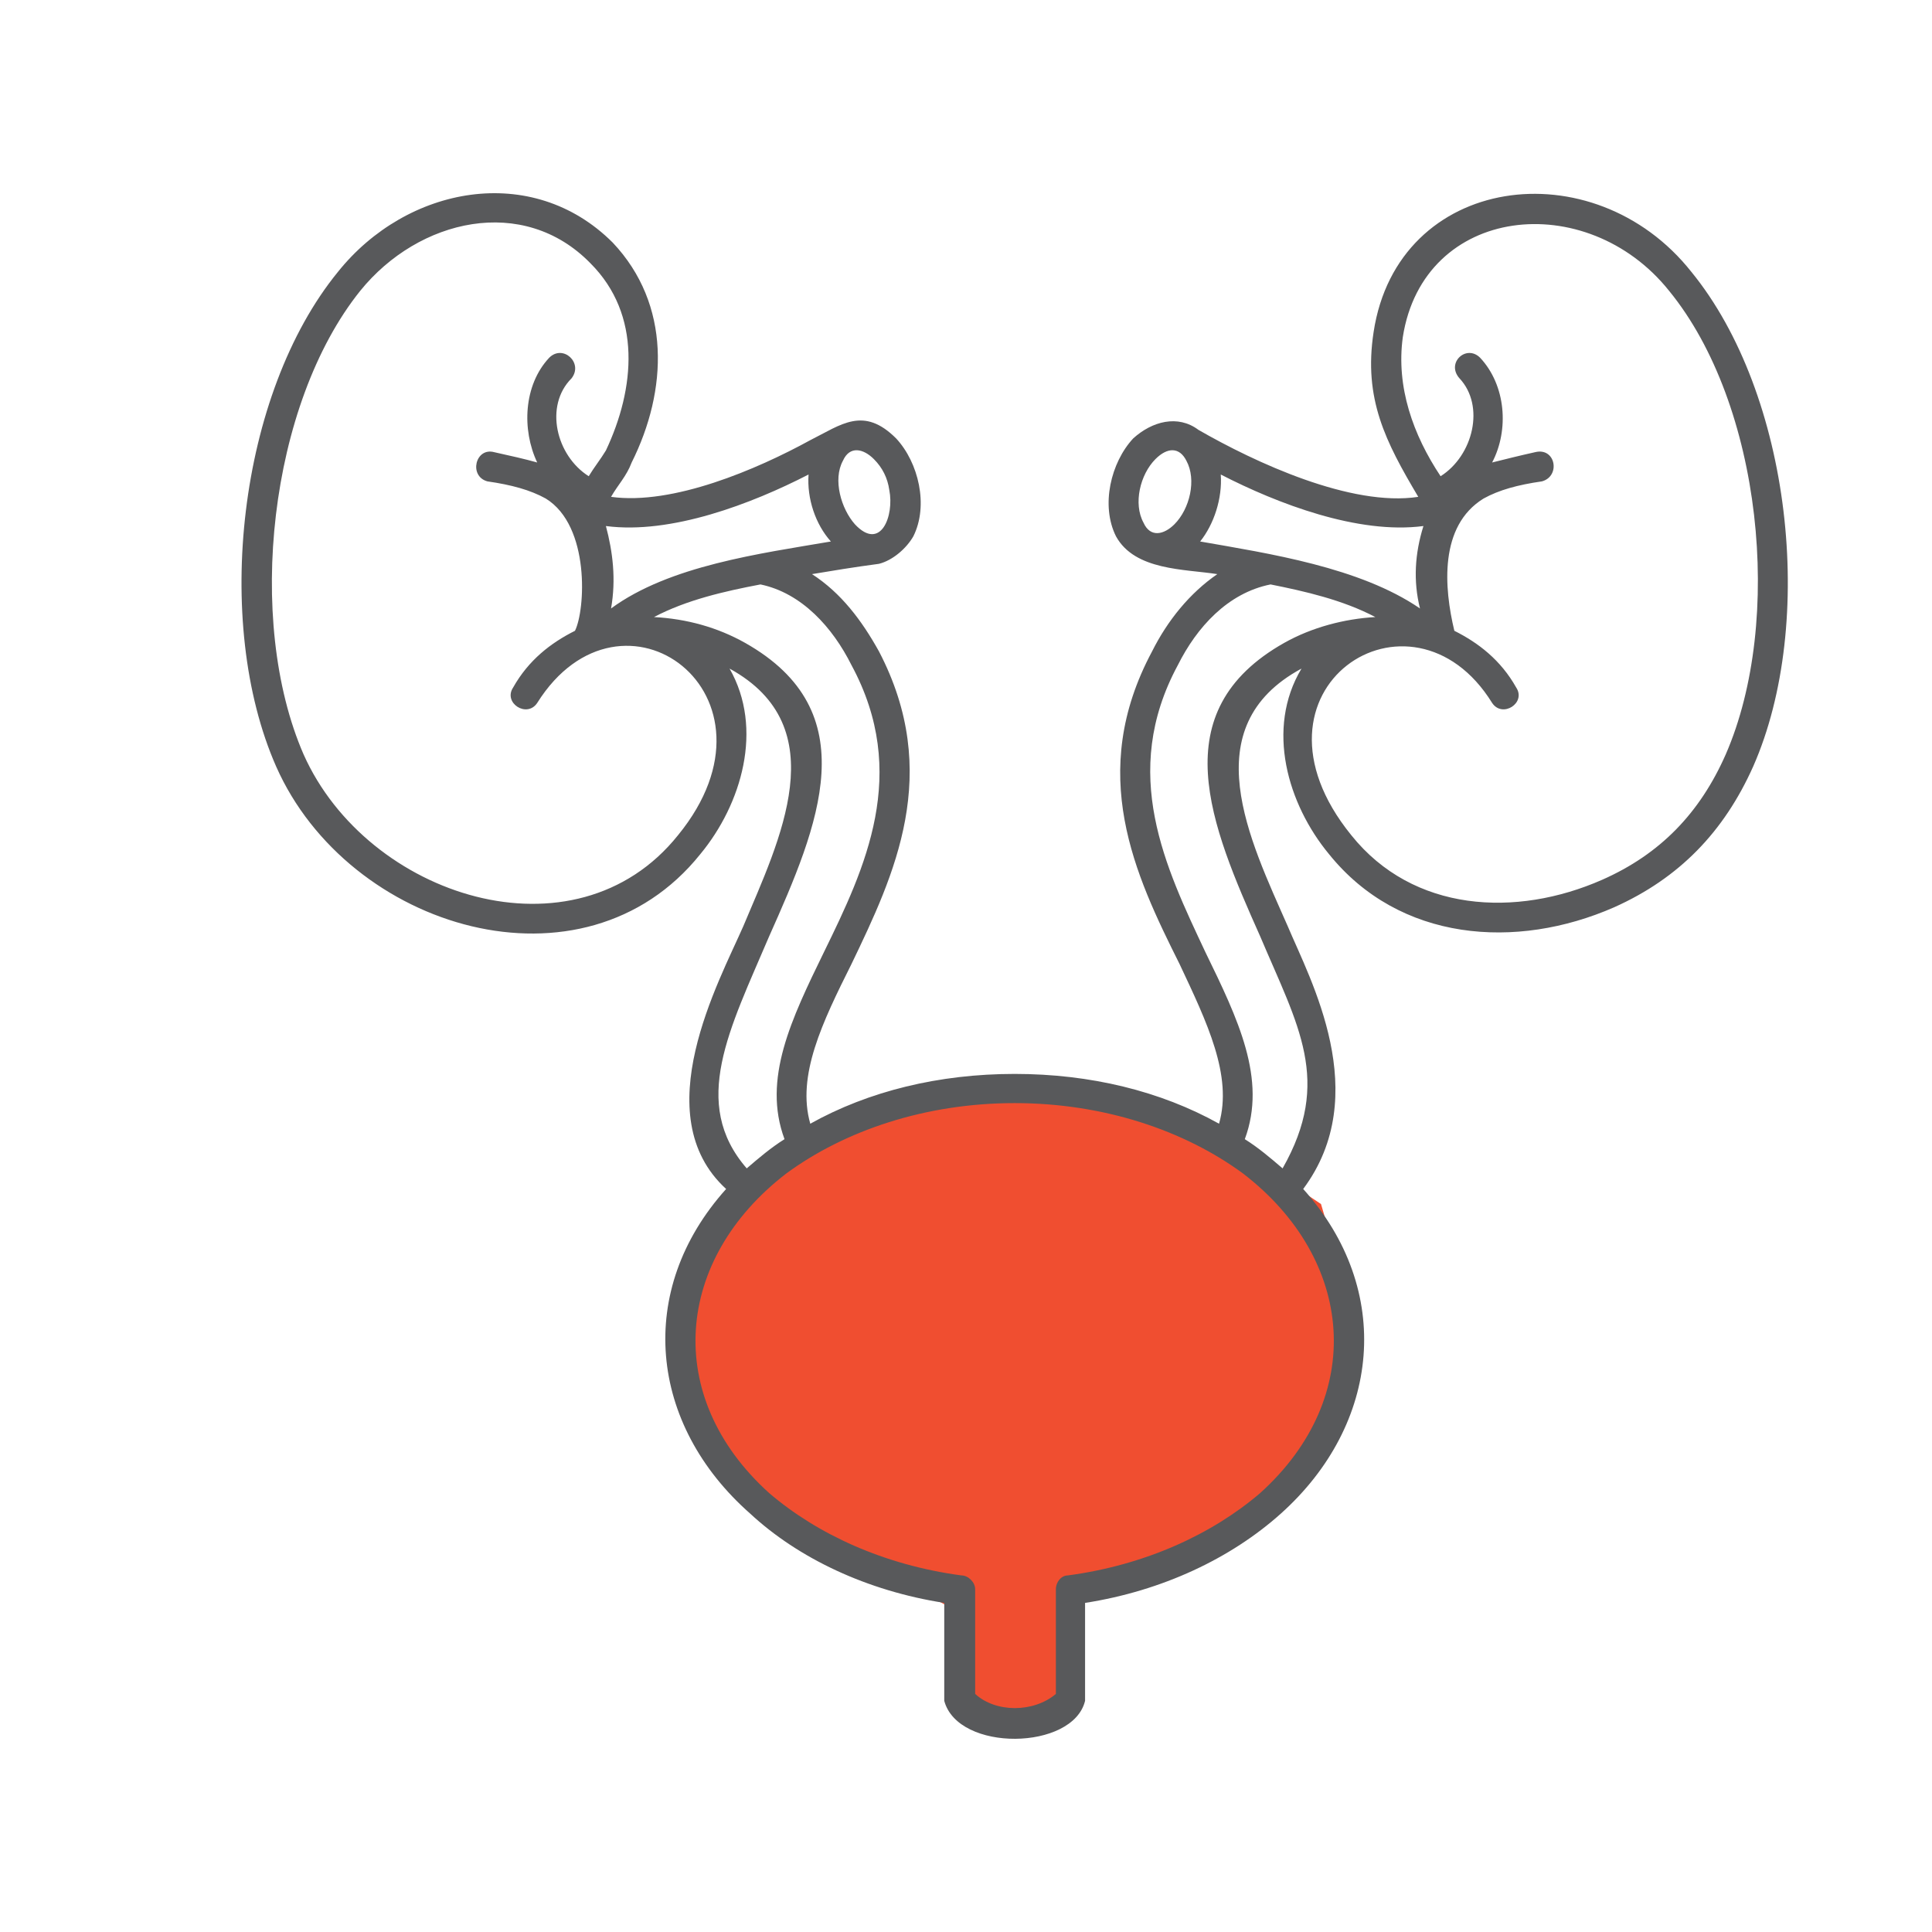
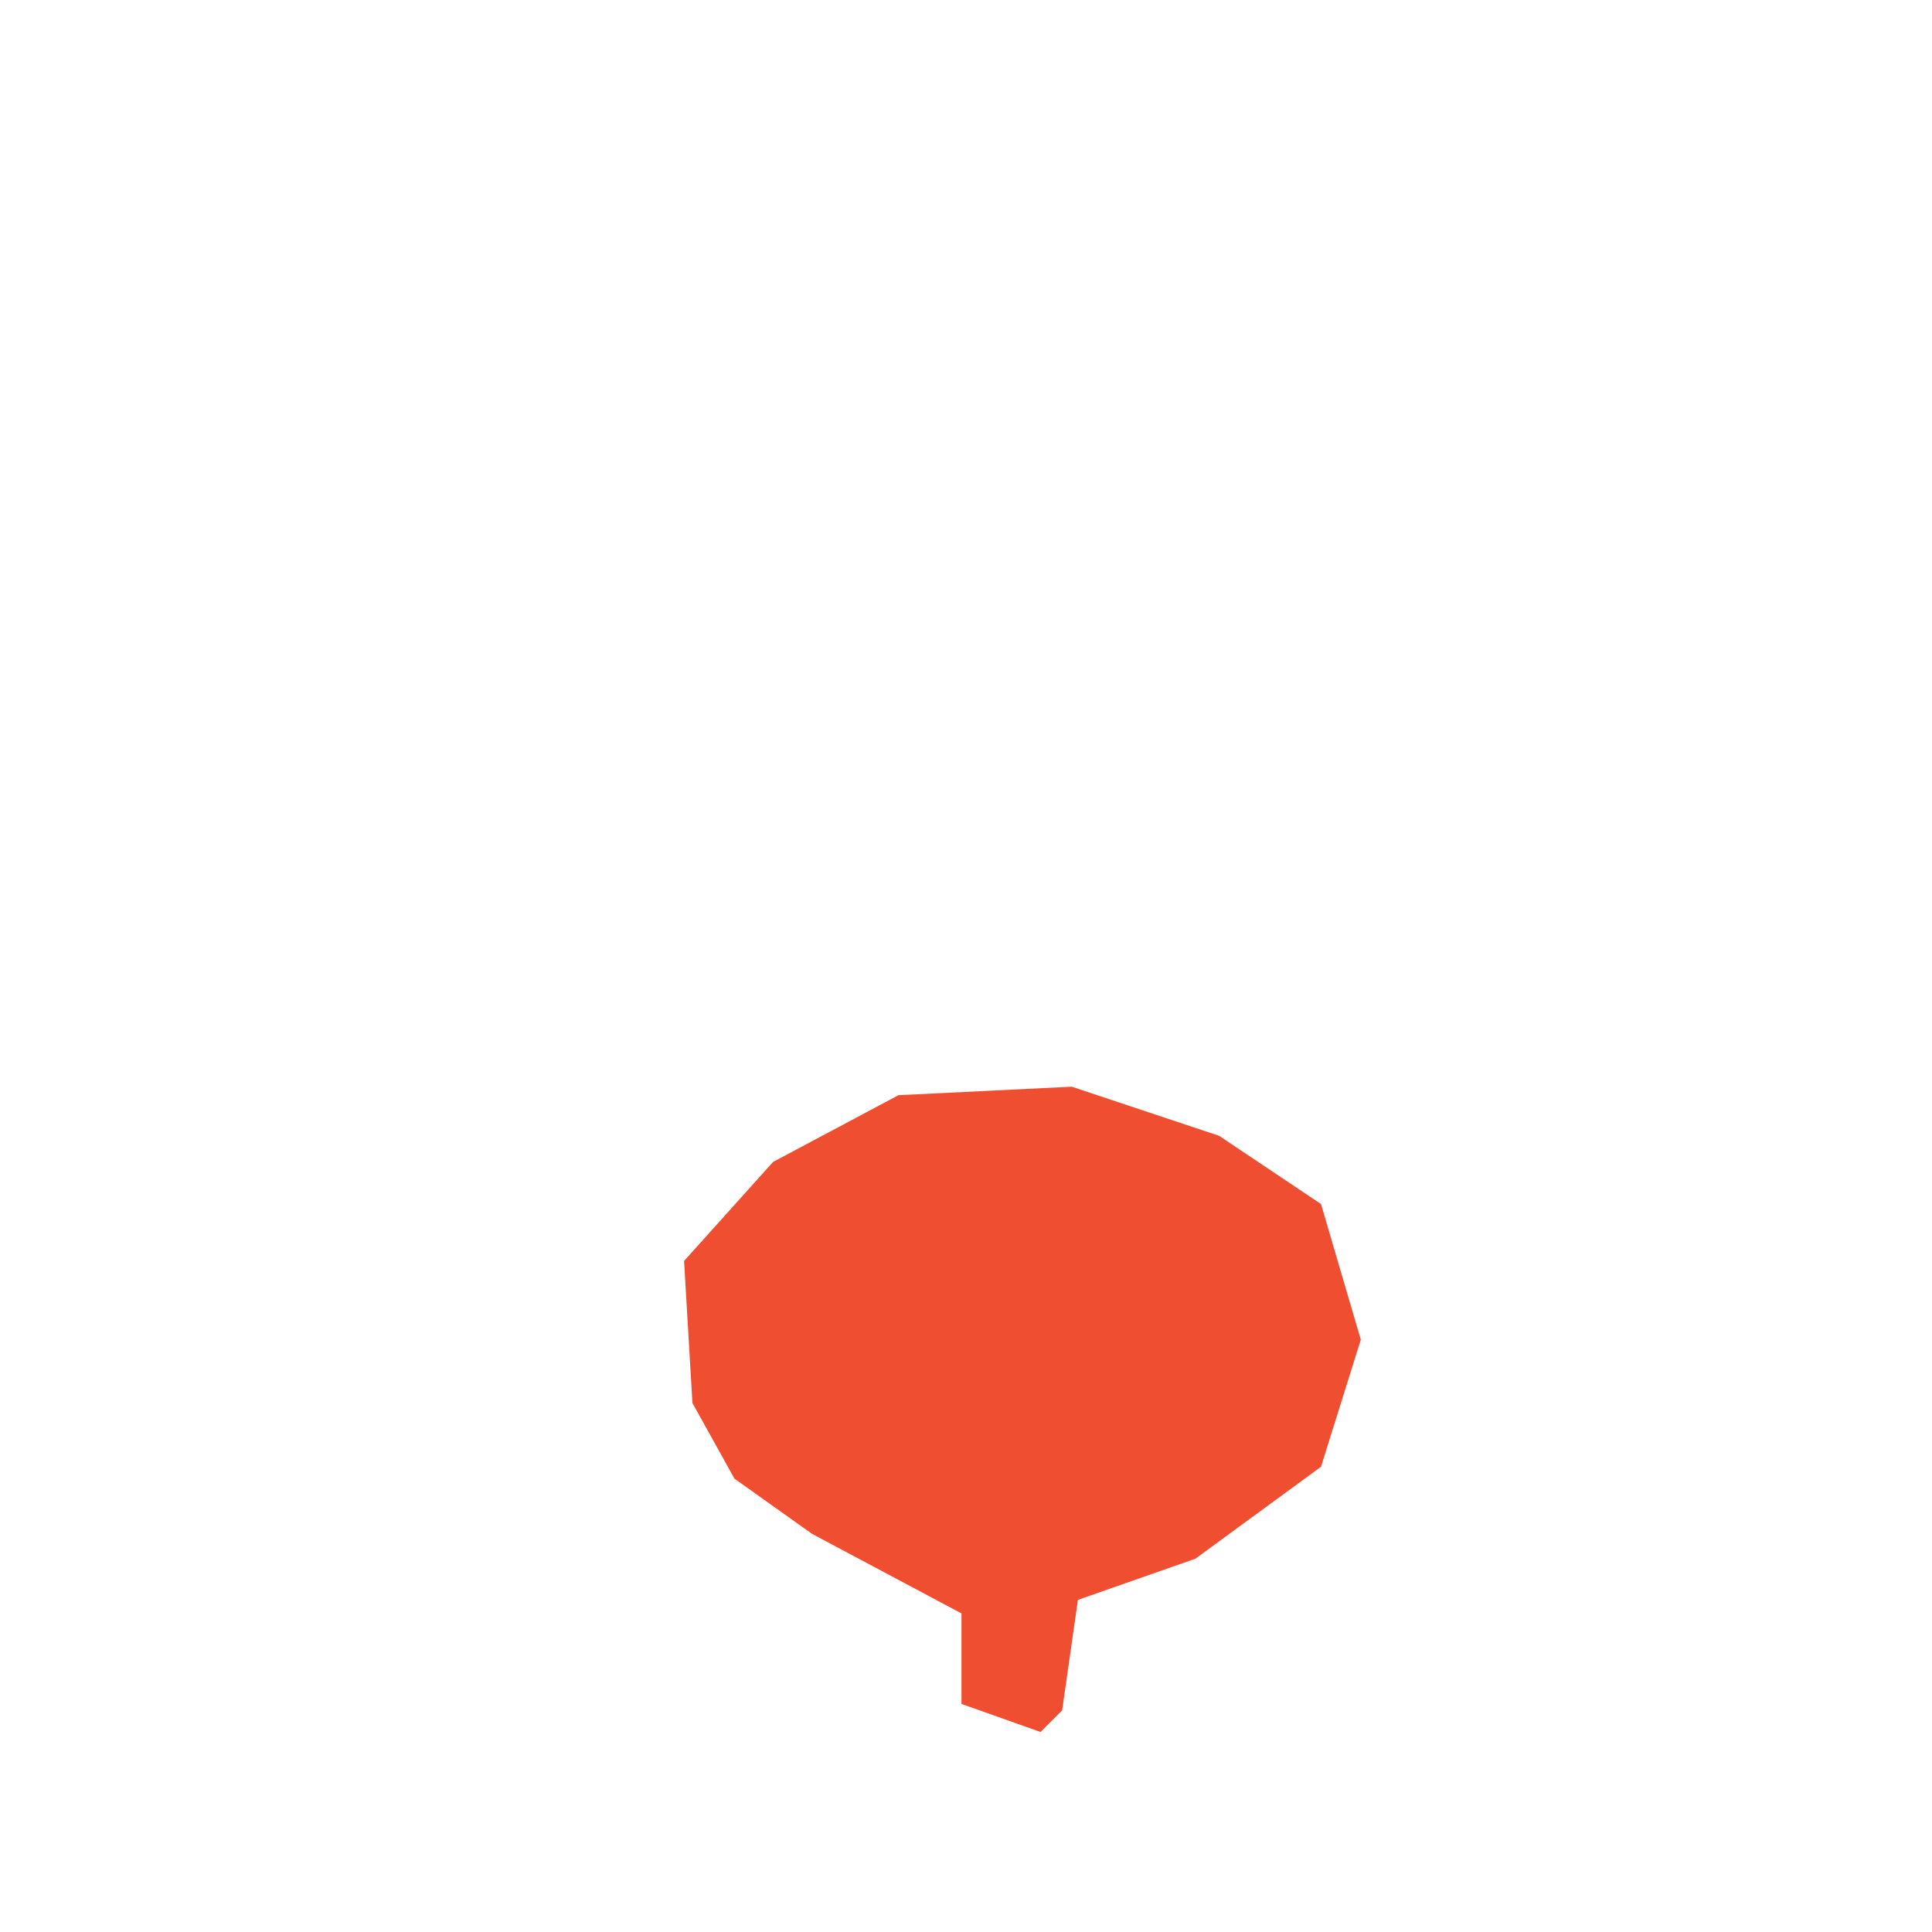
<svg xmlns="http://www.w3.org/2000/svg" width="120" height="120" viewBox="0 0 120 120" fill="none">
  <path d="M60.219 105.481V99.911L50.707 94.848L46 91.5L43.5 87L43 78.5L48.329 72.57L55.939 68.519L66.5 68L75.5 71L81.622 75.101L84 83.203L81.622 90.797L74.012 96.367L66.5 99L65.5 106L64.5 107L60.219 105.481Z" fill="#F04E30" stroke="#F04E30" />
-   <path d="M63.023 66.703C67.716 66.703 72.09 67.769 75.717 69.796C76.57 66.809 74.97 63.502 73.263 59.875C70.49 54.328 67.503 48.034 71.557 40.46C72.517 38.54 73.903 36.833 75.61 35.66C73.584 35.34 70.49 35.447 69.317 33.313C68.356 31.393 68.996 28.726 70.383 27.233C71.557 26.166 73.157 25.739 74.437 26.699C77.957 28.726 83.931 31.5 88.091 30.86C86.065 27.446 84.678 24.779 85.318 20.619C86.811 10.804 98.972 9.204 105.053 16.885C111.24 24.459 112.84 38.647 108.893 47.608C107.08 51.661 104.306 54.542 100.253 56.355C94.172 59.022 86.918 58.489 82.544 53.048C79.984 49.955 78.597 45.261 80.838 41.527C74.117 45.154 77.637 52.195 79.984 57.529C81.371 60.836 85.318 67.983 80.944 73.85C86.598 80.144 85.745 88.465 79.557 94.012C76.464 96.785 72.197 98.812 67.396 99.559V105.64C66.65 108.733 59.502 108.84 58.649 105.64V99.559C53.848 98.812 49.581 96.785 46.594 94.012C40.3 88.465 39.447 80.144 45.101 73.85C40.087 69.263 44.674 60.942 46.168 57.529C48.408 52.195 51.928 45.154 45.314 41.527C47.448 45.261 46.061 49.955 43.501 53.048C36.247 62.116 21.632 57.742 17.152 47.608C13.205 38.647 14.805 24.459 20.992 16.885C25.259 11.551 33.047 10.058 38.06 15.071C41.687 18.912 41.474 24.245 39.234 28.726C38.914 29.579 38.38 30.113 37.954 30.86C41.794 31.393 47.021 29.153 50.328 27.339C52.248 26.379 53.635 25.206 55.662 27.233C57.049 28.726 57.689 31.393 56.729 33.313C56.302 34.06 55.449 34.806 54.595 35.02C52.995 35.233 51.715 35.447 50.435 35.66C52.248 36.833 53.528 38.54 54.595 40.46C58.542 48.034 55.555 54.328 52.888 59.875C51.075 63.502 49.475 66.809 50.328 69.796C53.955 67.769 58.329 66.703 63.023 66.703ZM89.478 29.579C91.505 28.299 92.252 25.206 90.652 23.499C89.798 22.539 91.078 21.365 91.932 22.219C93.532 23.925 93.745 26.699 92.679 28.726C93.532 28.513 94.385 28.299 95.346 28.086C96.626 27.766 96.946 29.579 95.772 29.899C94.279 30.113 93.105 30.433 92.145 30.966C89.372 32.673 89.692 36.513 90.332 39.18C91.825 39.927 93.212 40.994 94.172 42.7C94.812 43.661 93.319 44.621 92.679 43.661C87.665 35.553 76.57 42.807 83.931 51.875C87.772 56.675 94.172 56.995 99.506 54.648C103.133 53.048 105.586 50.488 107.187 46.861C110.814 38.54 109.427 25.099 103.666 18.058C98.546 11.658 88.412 12.725 87.131 20.939C86.705 24.032 87.772 27.019 89.478 29.579ZM77.317 70.756C78.171 71.29 78.917 71.93 79.664 72.57C82.758 67.129 80.624 63.716 78.277 58.169C75.184 51.235 72.197 44.194 79.771 39.927C81.478 38.967 83.504 38.434 85.425 38.327C83.398 37.26 81.051 36.727 78.917 36.3C76.25 36.833 74.33 38.967 73.157 41.314C69.53 48.034 72.41 53.902 74.864 59.129C76.891 63.289 78.704 67.023 77.317 70.756ZM88.198 37.793C87.772 36.087 87.878 34.38 88.412 32.673C84.358 33.206 79.344 31.286 75.824 29.473C75.93 30.966 75.397 32.566 74.544 33.633C78.811 34.38 84.465 35.233 88.198 37.793ZM71.77 28.513C70.81 29.473 70.383 31.286 71.023 32.46C71.45 33.42 72.303 33.206 72.944 32.566C73.903 31.606 74.33 29.793 73.69 28.619C73.263 27.766 72.517 27.766 71.77 28.513ZM33.367 28.726C32.406 26.699 32.513 23.925 34.113 22.219C34.967 21.365 36.247 22.539 35.5 23.499C33.793 25.206 34.54 28.299 36.567 29.579C36.887 29.046 37.313 28.513 37.634 27.979C39.447 24.139 39.874 19.552 36.673 16.352C32.513 12.084 26.006 13.578 22.379 18.058C16.725 25.099 15.232 38.54 18.858 46.861C22.806 55.715 35.713 59.875 42.114 51.875C49.261 43.127 38.594 35.34 33.367 43.661C32.727 44.621 31.233 43.661 31.873 42.7C32.833 40.994 34.22 39.927 35.713 39.18C36.353 37.9 36.673 32.673 33.9 30.966C32.94 30.433 31.766 30.113 30.273 29.899C29.099 29.579 29.526 27.766 30.7 28.086C31.66 28.299 32.62 28.513 33.367 28.726ZM47.234 36.3C44.994 36.727 42.647 37.26 40.62 38.327C42.647 38.434 44.568 38.967 46.274 39.927C53.848 44.194 50.861 51.235 47.768 58.169C45.314 63.929 42.861 68.516 46.381 72.57C47.128 71.93 47.874 71.29 48.728 70.756C47.341 67.023 49.155 63.289 51.181 59.129C53.742 53.902 56.515 48.034 52.888 41.314C51.715 38.967 49.795 36.833 47.234 36.3ZM51.608 33.633C50.648 32.566 50.115 30.966 50.221 29.473C46.701 31.286 41.687 33.206 37.634 32.673C38.06 34.273 38.274 35.98 37.954 37.793C41.581 35.127 47.234 34.38 51.608 33.633ZM52.355 28.619C51.715 29.793 52.248 31.606 53.102 32.566C54.702 34.273 55.555 32.033 55.235 30.433C55.129 29.686 54.809 29.046 54.275 28.513C53.635 27.872 52.782 27.659 52.355 28.619ZM77.21 72.89C73.584 70.223 68.57 68.516 63.023 68.516C57.475 68.516 52.462 70.223 48.835 72.89C41.901 78.224 41.154 86.758 47.768 92.732C50.755 95.292 54.915 97.212 59.716 97.852C60.142 97.852 60.569 98.279 60.569 98.706V105.213C61.849 106.386 64.196 106.386 65.583 105.213V98.706C65.583 98.279 65.903 97.852 66.329 97.852C71.13 97.212 75.29 95.292 78.277 92.732C84.891 86.758 84.144 78.224 77.21 72.89Z" fill="#58595B" />
</svg>